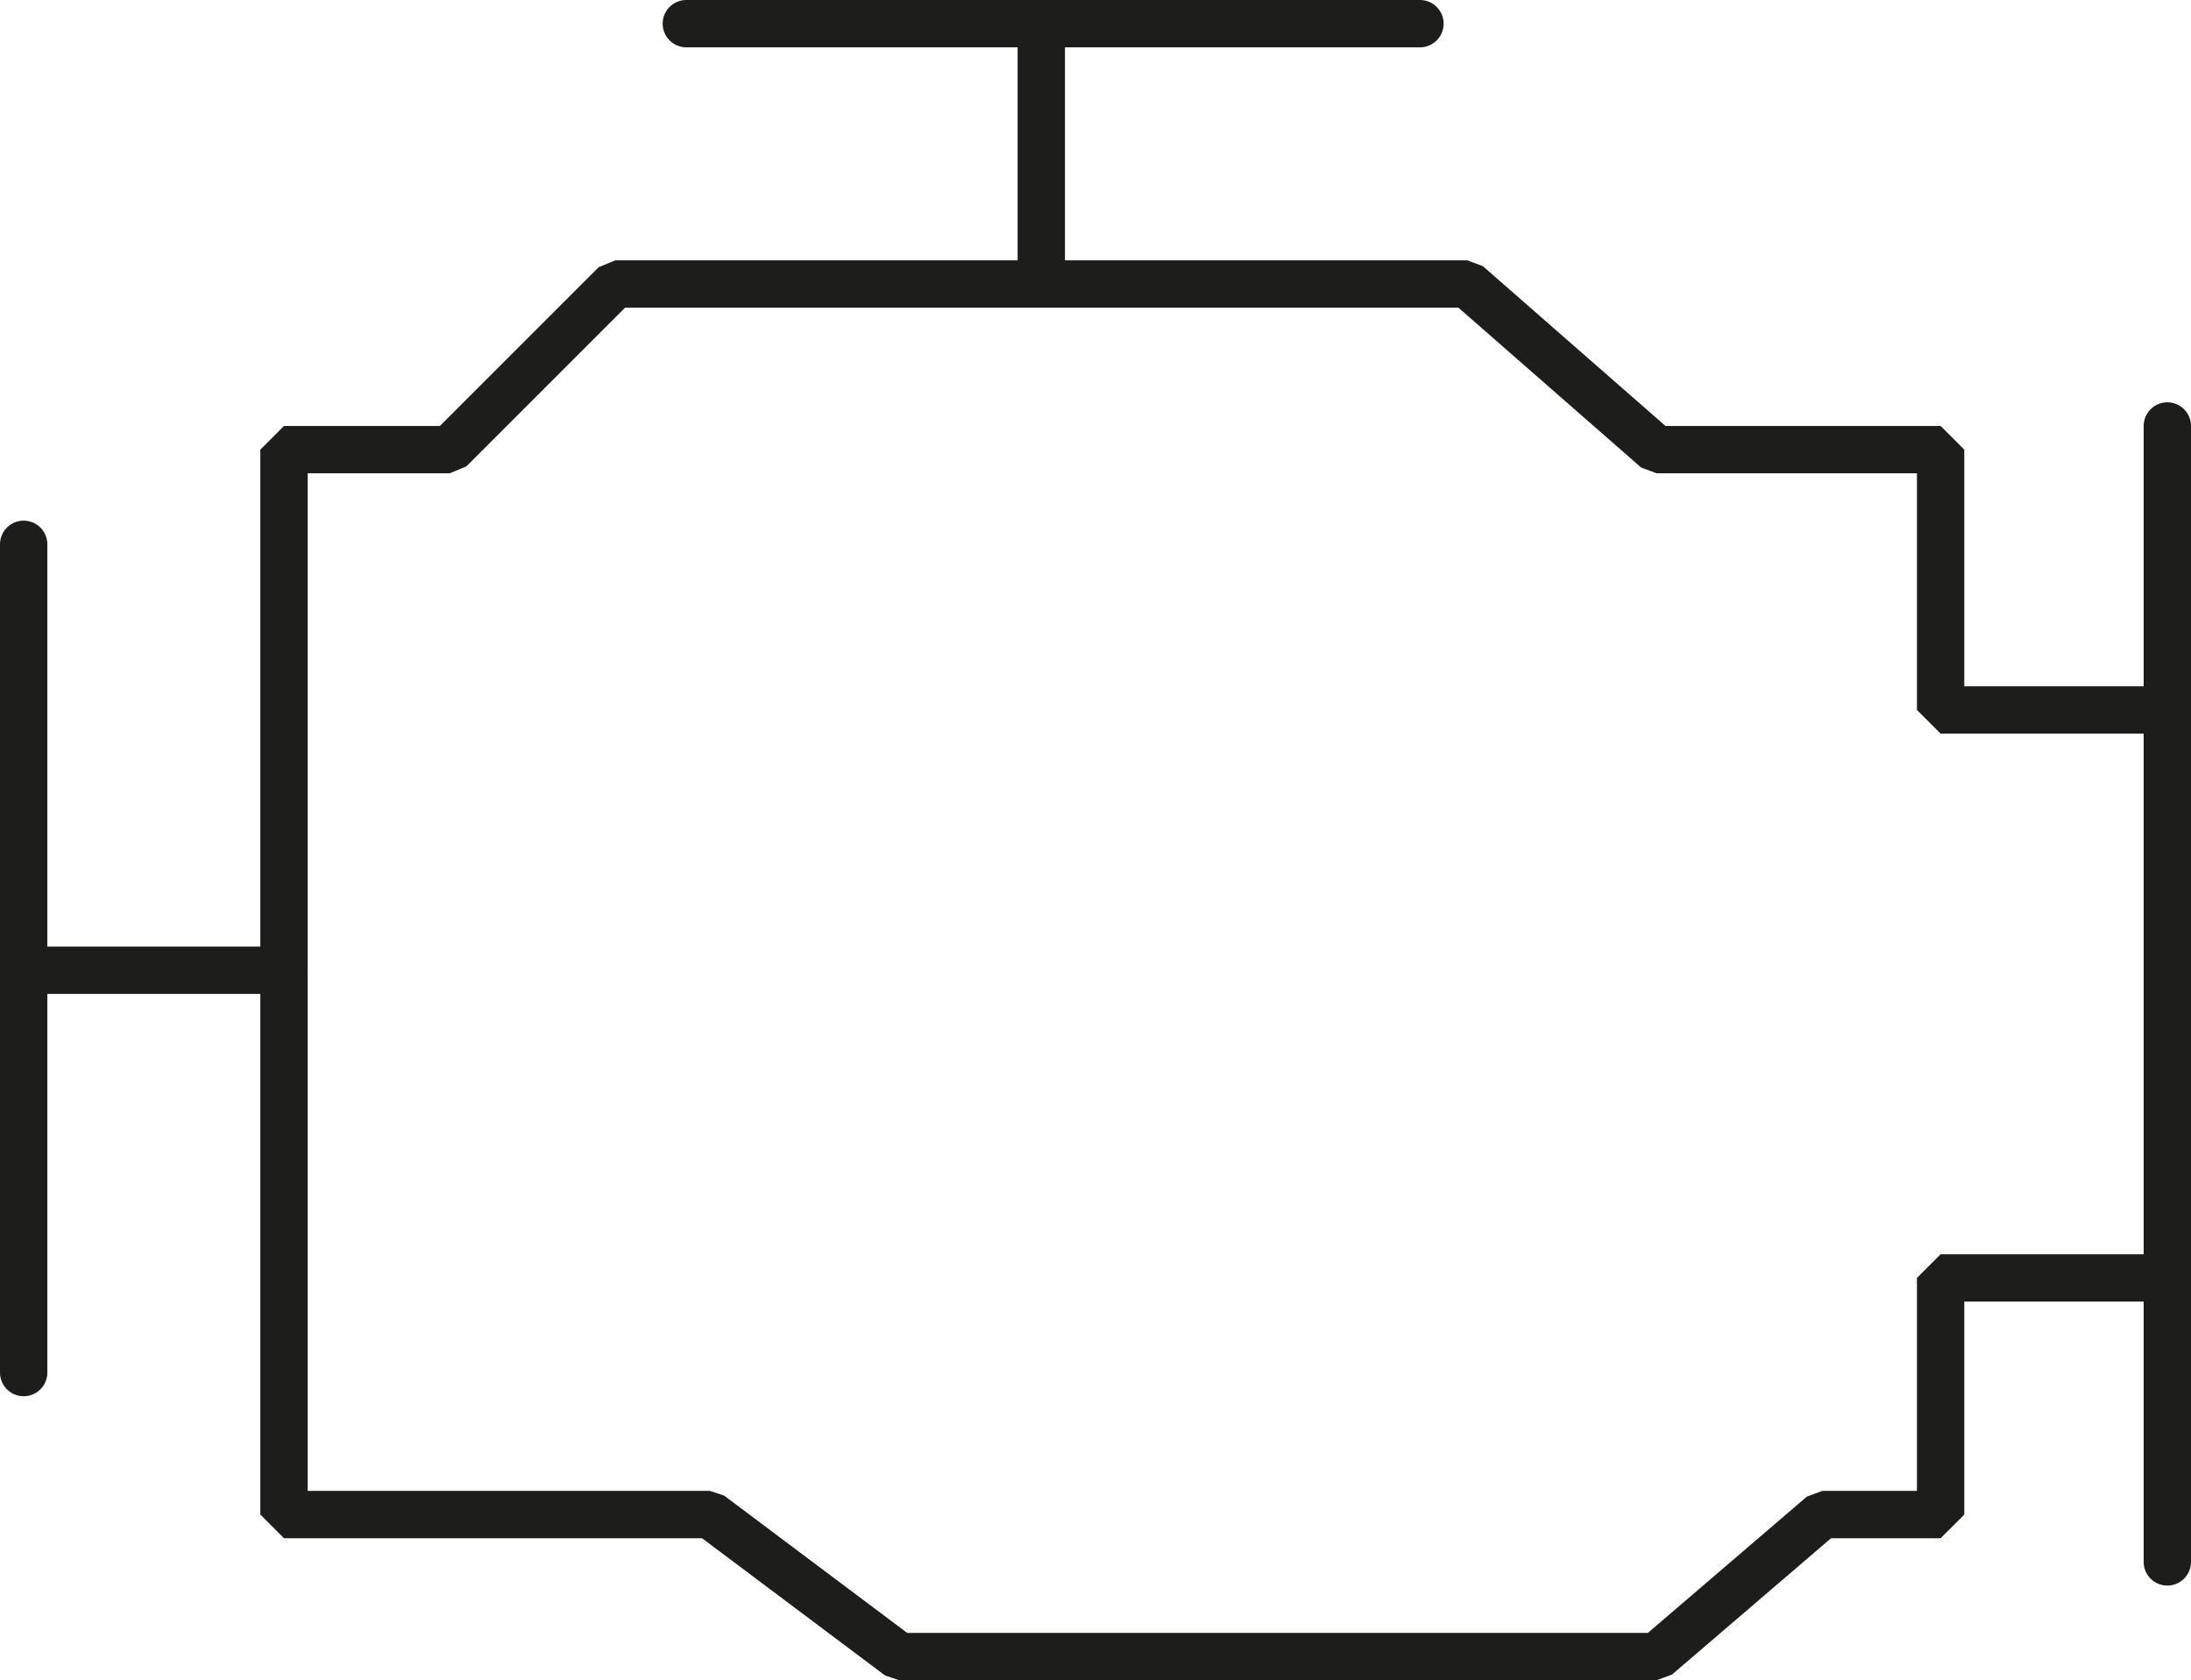
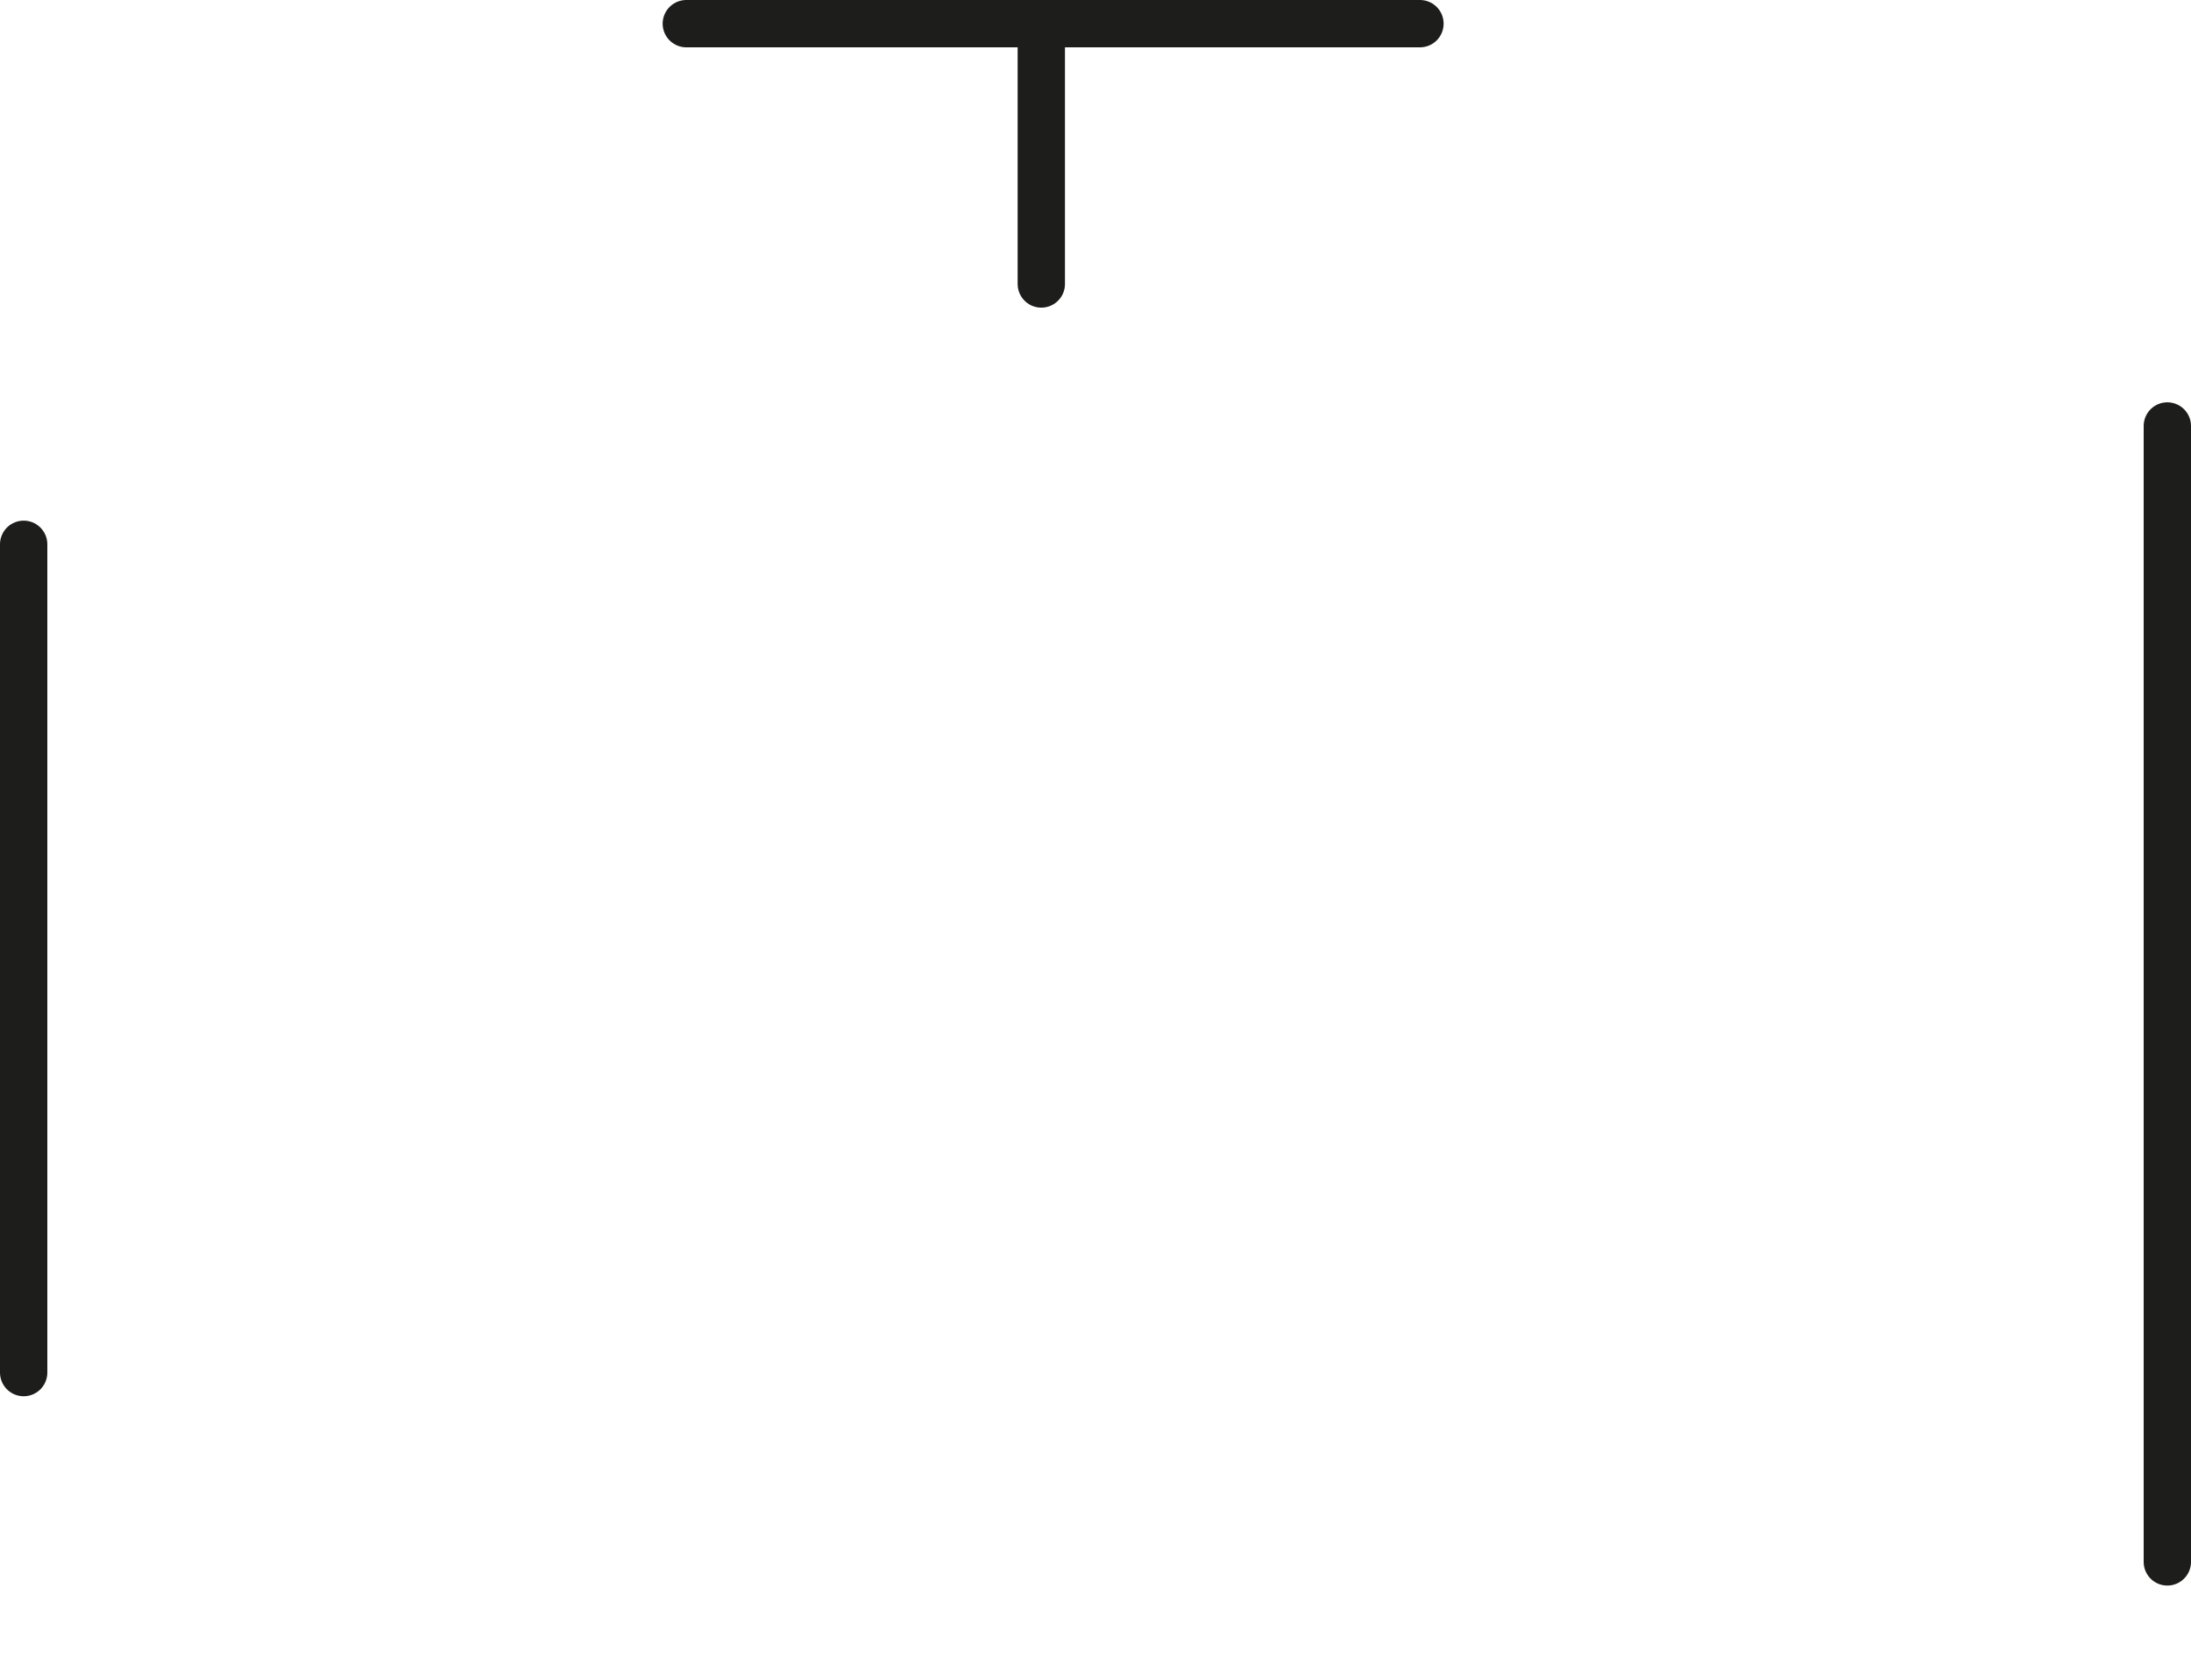
<svg xmlns="http://www.w3.org/2000/svg" viewBox="0 0 92.58 71">
  <defs>
    <style>.cls-1,.cls-3{fill:none;}.cls-2{clip-path:url(#clip-path);}.cls-3{stroke:#1d1d1b;stroke-linecap:round;stroke-miterlimit:1;stroke-width:2px;}</style>
    <clipPath id="clip-path">
      <rect class="cls-1" width="92.58" height="71" />
    </clipPath>
  </defs>
  <g id="Layer_2" data-name="Layer 2">
    <g id="Layer_1-2" data-name="Layer 1">
      <g class="cls-2">
-         <polyline class="cls-3" points="91 54 82 54 82 64 77 64 70 70 38 70 30 64 12 64 12 19 19 19 26 12 62 12 70 19 82 19 82 30 91 30" />
        <line class="cls-3" x1="91.58" y1="18" x2="91.58" y2="66" />
        <line class="cls-3" x1="1" y1="23" x2="1" y2="58" />
        <line class="cls-3" x1="60" y1="1" x2="29" y2="1" />
-         <line class="cls-3" x1="12" y1="41" x2="1" y2="41" />
        <line class="cls-3" x1="44" y1="12" x2="44" y2="1" />
      </g>
    </g>
  </g>
</svg>